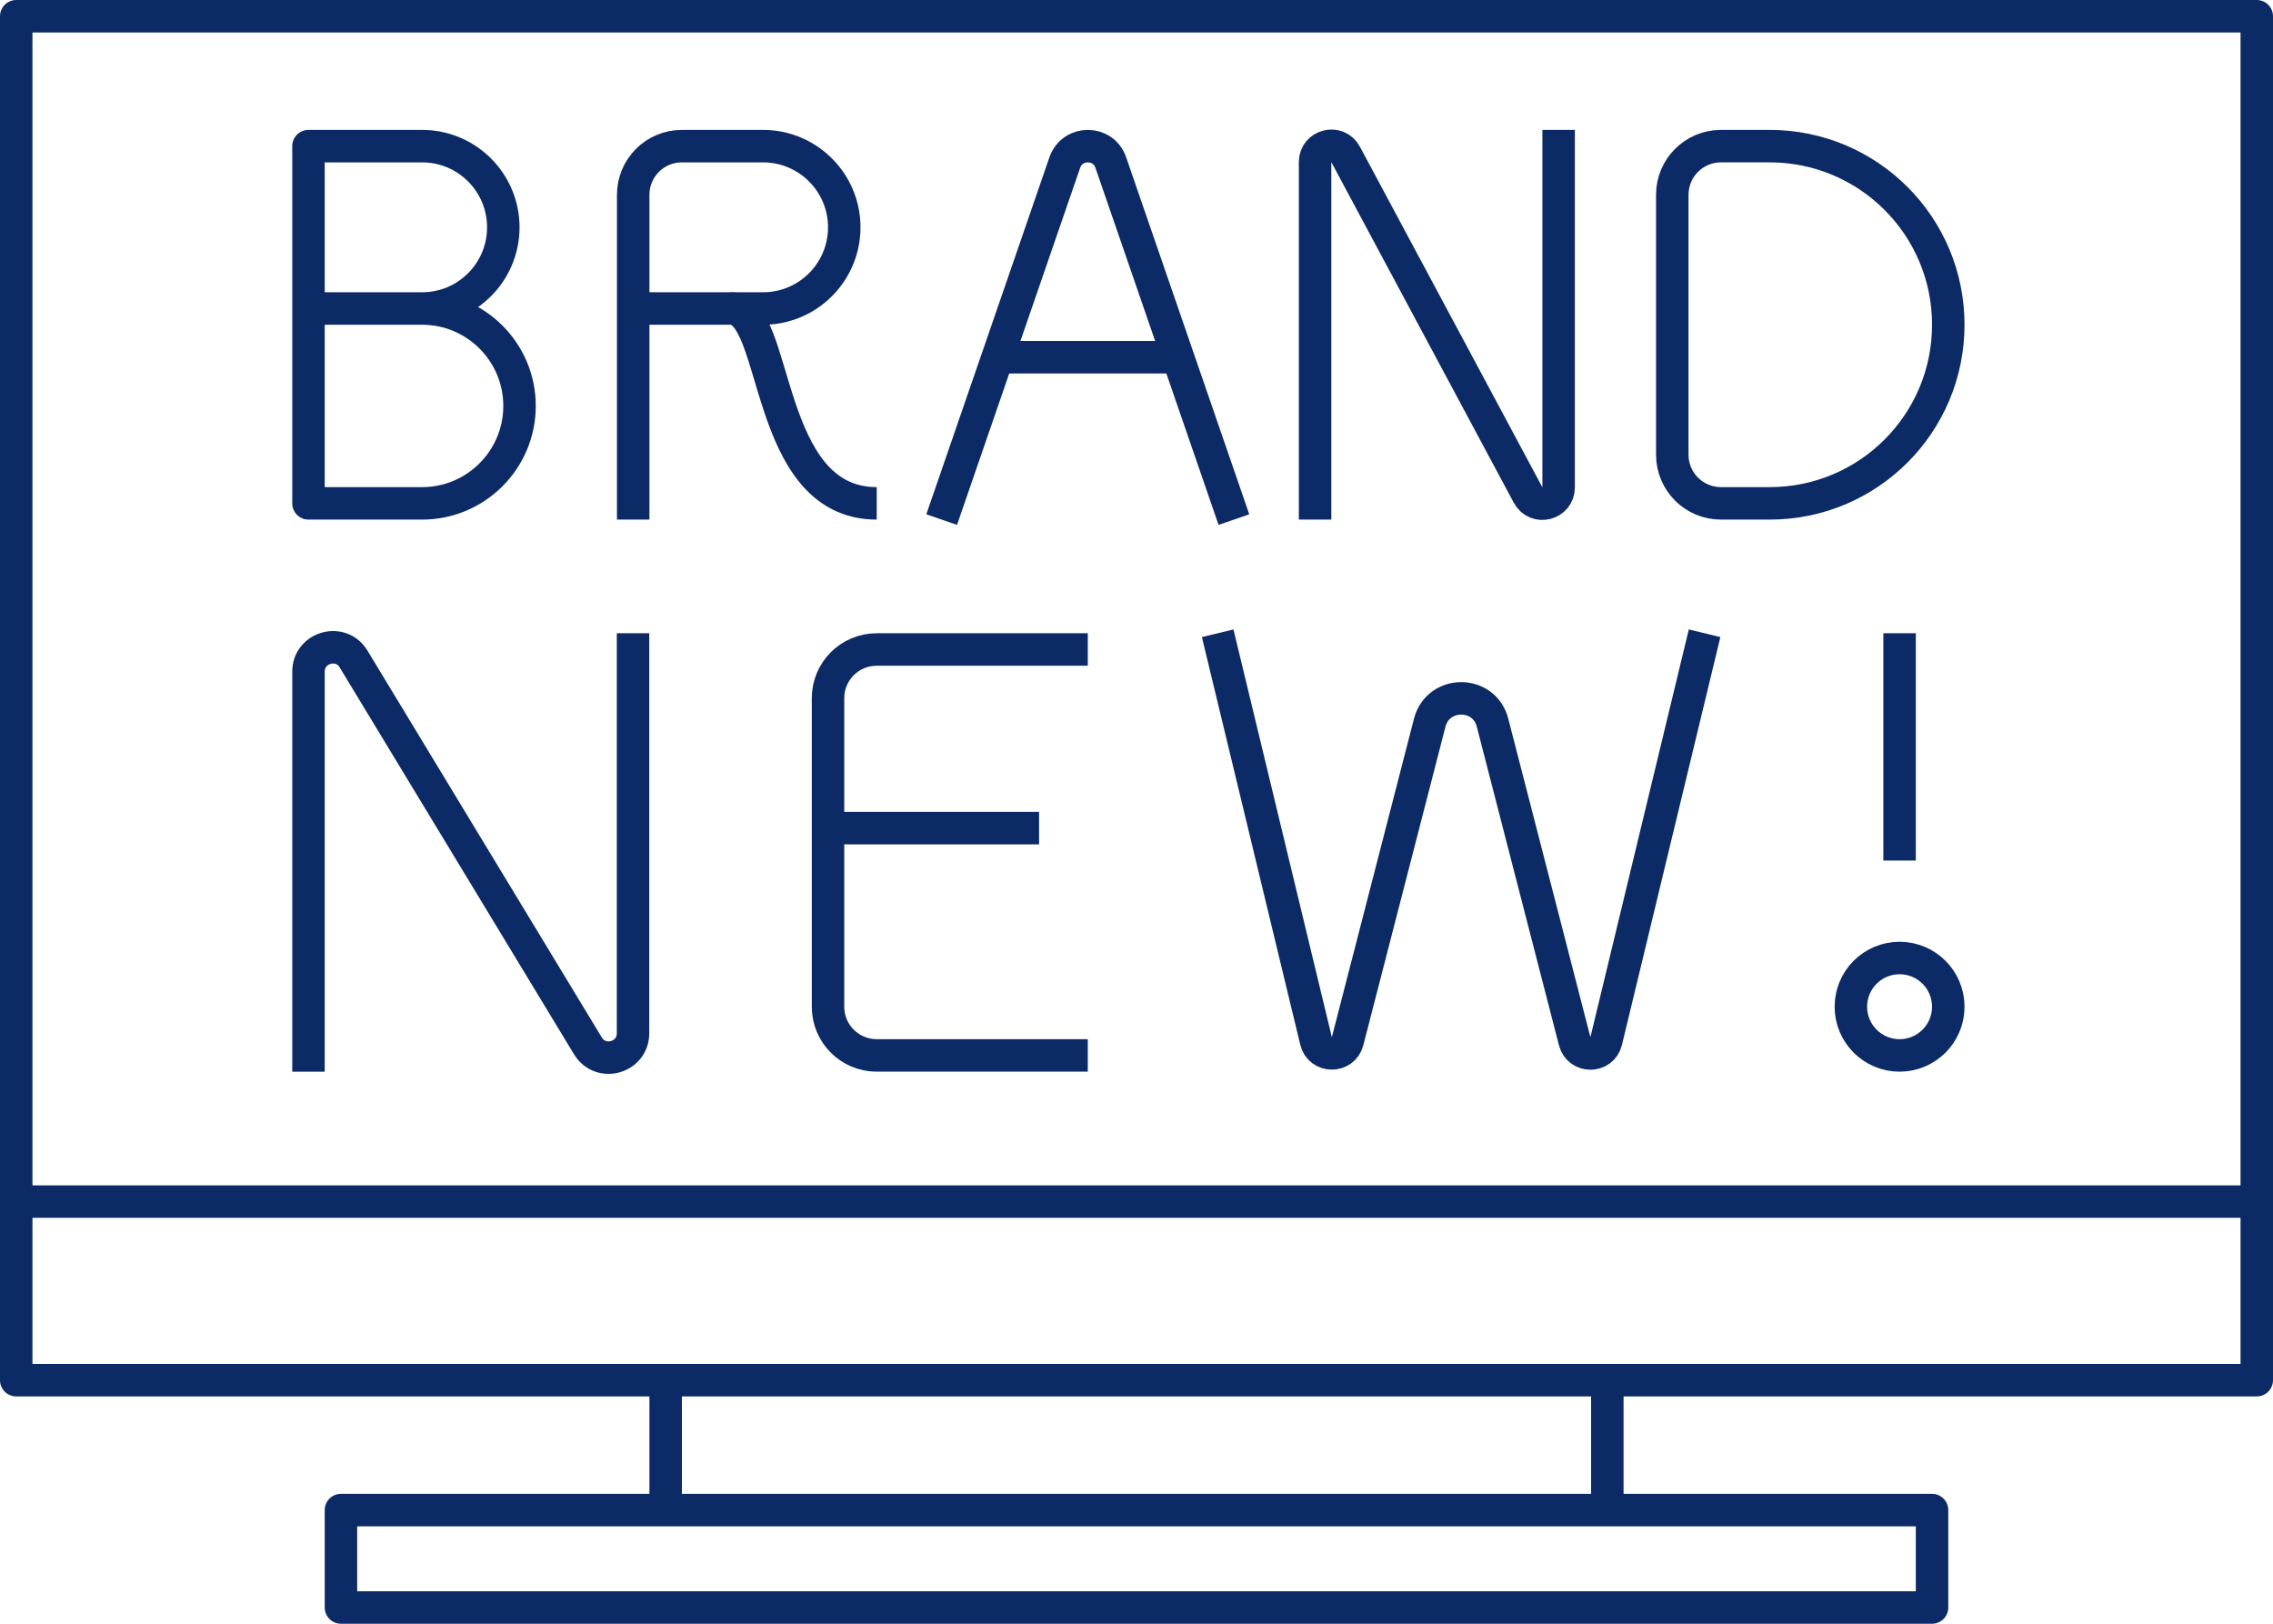
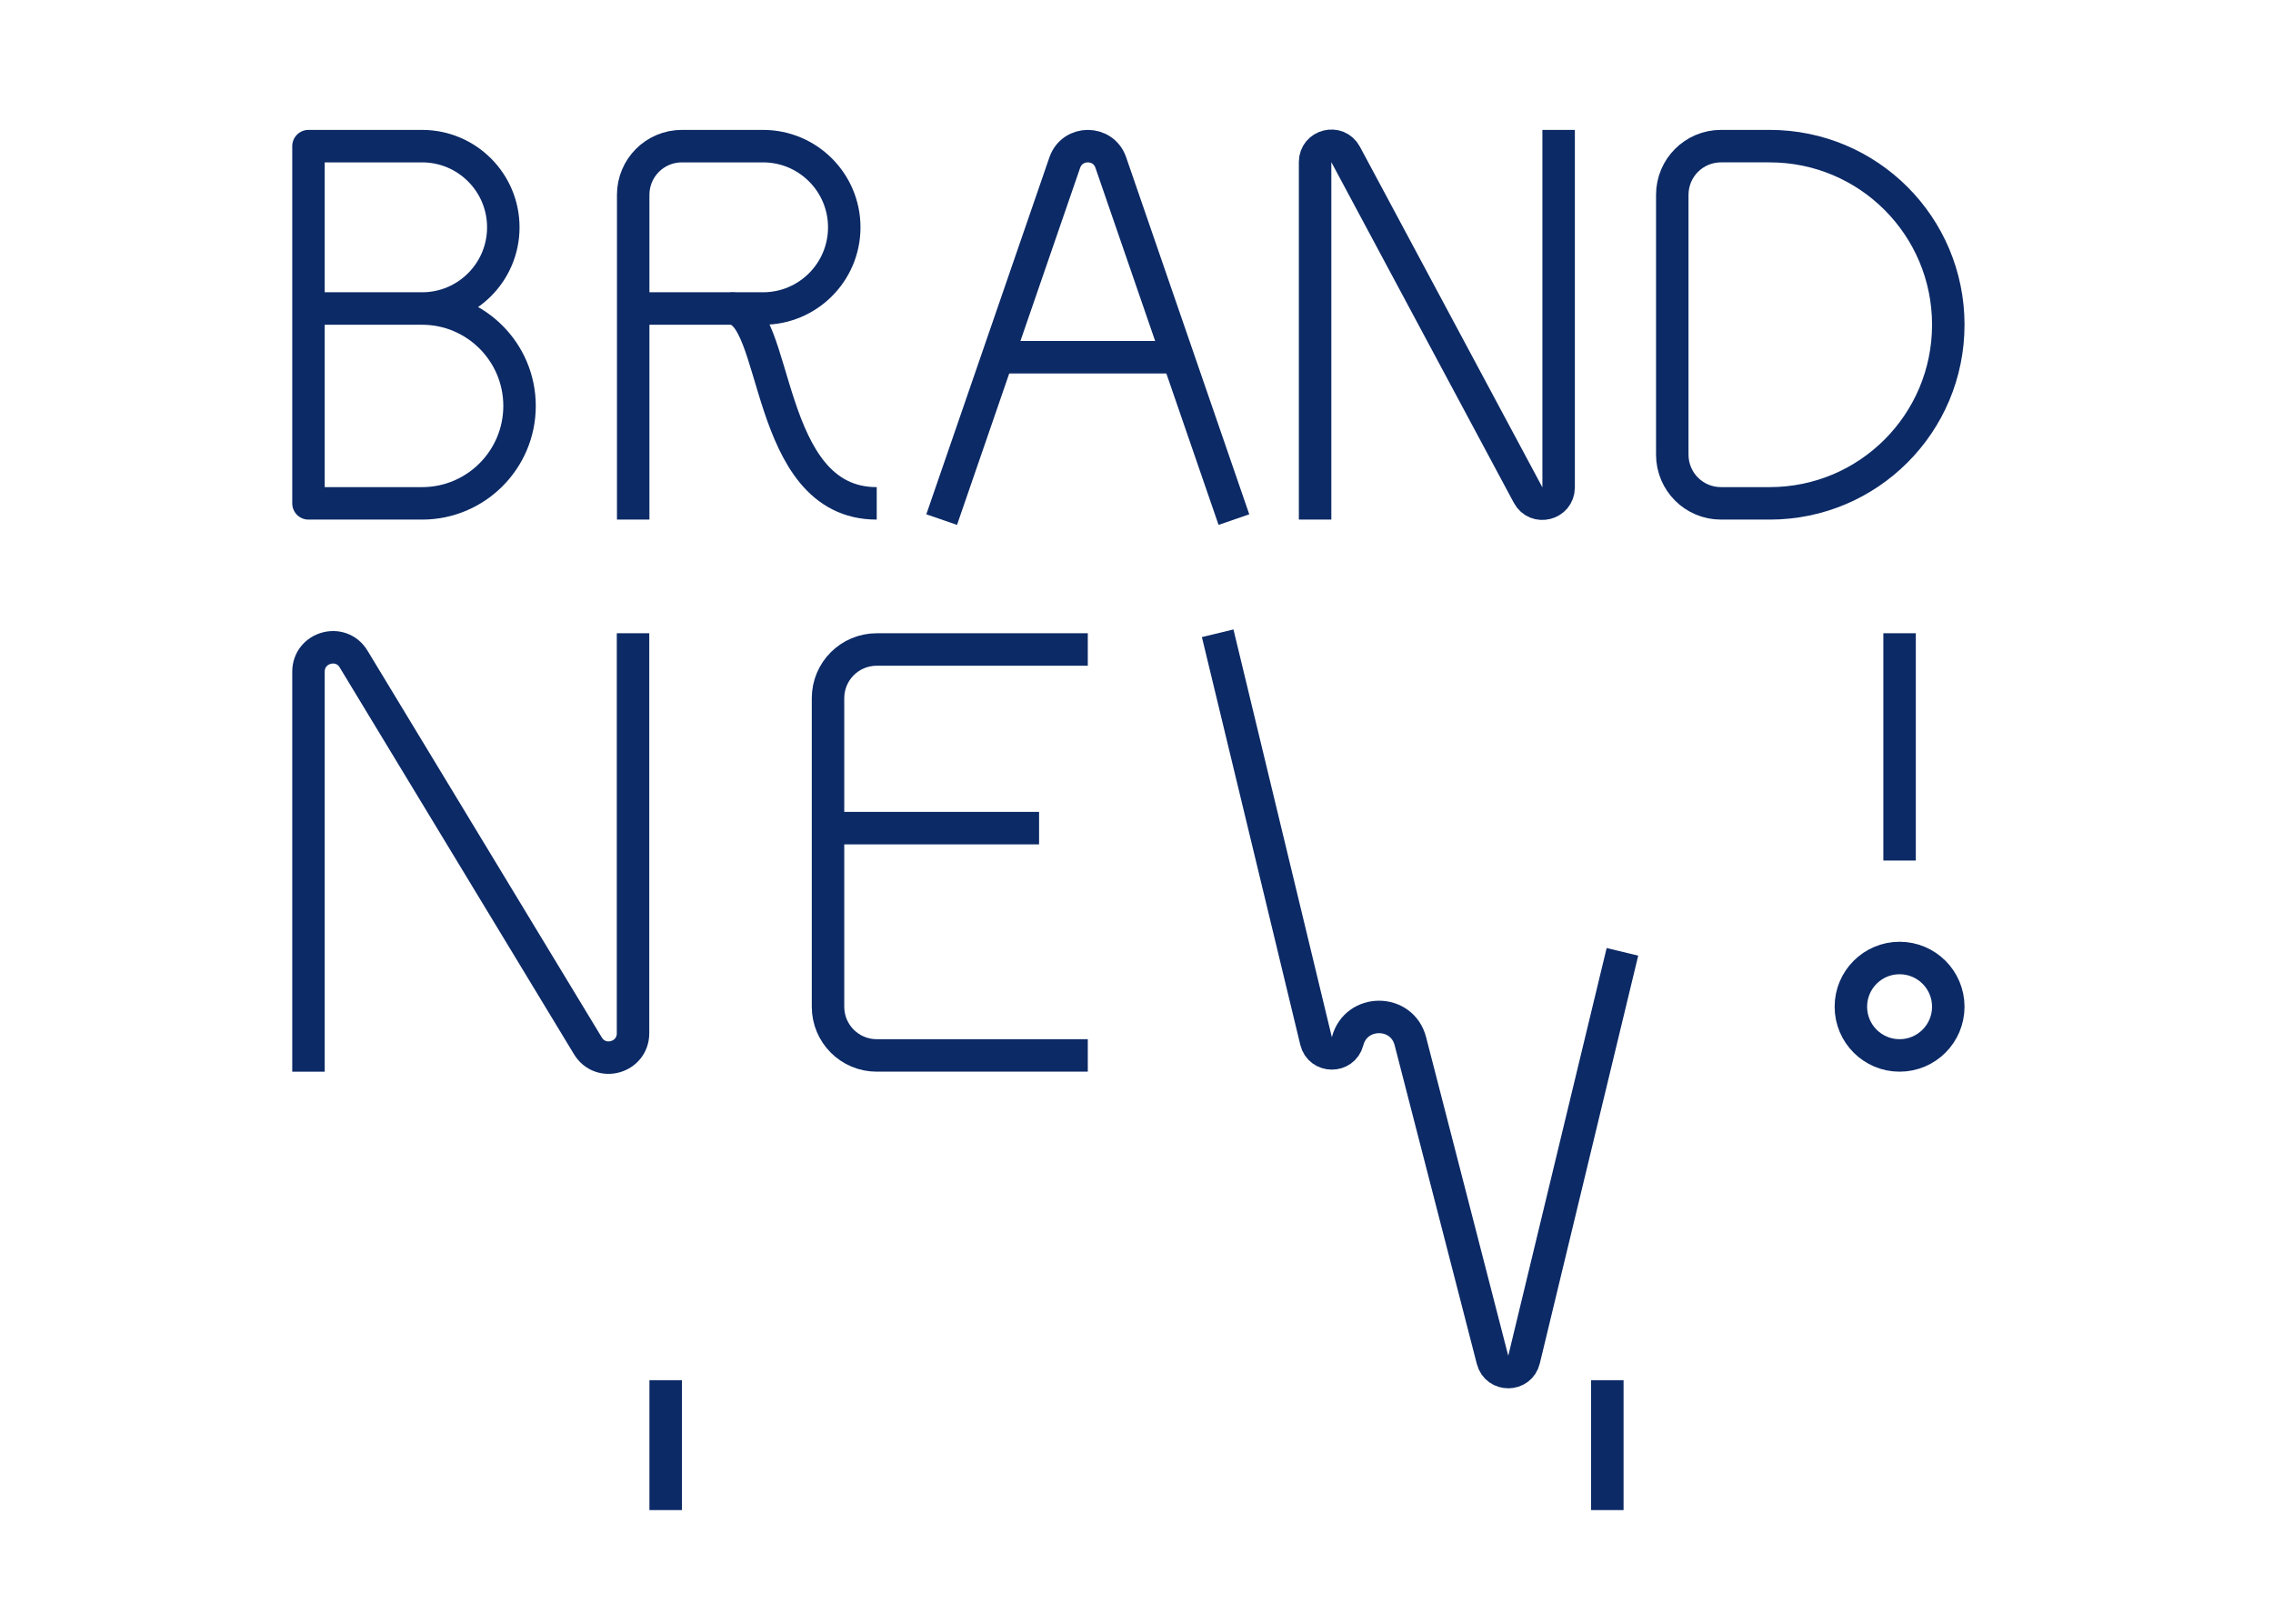
<svg xmlns="http://www.w3.org/2000/svg" id="_レイヤー_1" data-name="レイヤー_1" viewBox="0 0 140 100">
  <defs>
    <style>
      .cls-1 {
        fill: none;
        stroke: #0c2a66;
        stroke-linejoin: round;
        stroke-width: 2px;
      }
    </style>
  </defs>
-   <rect class="cls-1" x="1" y="1" width="138" height="84" />
-   <rect class="cls-1" x="21" y="93" width="98" height="6" />
-   <line class="cls-1" x1="1" y1="74" x2="139" y2="74" />
  <line class="cls-1" x1="41" y1="85" x2="41" y2="93" />
  <line class="cls-1" x1="99" y1="85" x2="99" y2="93" />
  <path class="cls-1" d="M19,19h7c3.31,0,6,2.69,6,6h0c0,3.31-2.69,6-6,6h-7V9h7c2.76,0,5,2.24,5,5h0c0,2.76-2.24,5-5,5h-7Z" />
  <path class="cls-1" d="M39,32V12c0-1.66,1.34-3,3-3h5c2.76,0,5,2.24,5,5h0c0,2.76-2.24,5-5,5h-8" />
  <path class="cls-1" d="M45,19c3,0,2,12,9,12" />
  <path class="cls-1" d="M58,32l7.59-22.01c.48-1.32,2.35-1.32,2.82,0l7.59,22.01" />
  <line class="cls-1" x1="62" y1="22" x2="72" y2="22" />
  <path class="cls-1" d="M81,32V9.98c0-1.04,1.39-1.39,1.88-.47l11.24,20.98c.49.92,1.88.57,1.88-.47V8" />
  <path class="cls-1" d="M103,12v16c0,1.66,1.34,3,3,3h3c6.08,0,11-4.92,11-11h0c0-6.08-4.92-11-11-11h-3c-1.66,0-3,1.34-3,3Z" />
  <path class="cls-1" d="M67,40h-13c-1.66,0-3,1.34-3,3v19c0,1.66,1.34,3,3,3h13" />
-   <path class="cls-1" d="M75,39l6.06,25.11c.24,1.01,1.68,1.02,1.94.02l5.06-19.62c.52-2,3.36-2,3.87,0l5.06,19.62c.26,1.01,1.7,1,1.94-.02l6.06-25.11" />
+   <path class="cls-1" d="M75,39l6.06,25.11c.24,1.01,1.68,1.02,1.94.02c.52-2,3.36-2,3.87,0l5.06,19.62c.26,1.01,1.7,1,1.94-.02l6.06-25.11" />
  <line class="cls-1" x1="117" y1="39" x2="117" y2="53" />
  <path class="cls-1" d="M19,66v-24.63c0-1.52,2-2.08,2.78-.78l14.43,23.82c.79,1.3,2.78.74,2.78-.78v-24.63" />
  <line class="cls-1" x1="51" y1="51" x2="64" y2="51" />
  <circle class="cls-1" cx="117" cy="62" r="3" />
</svg>